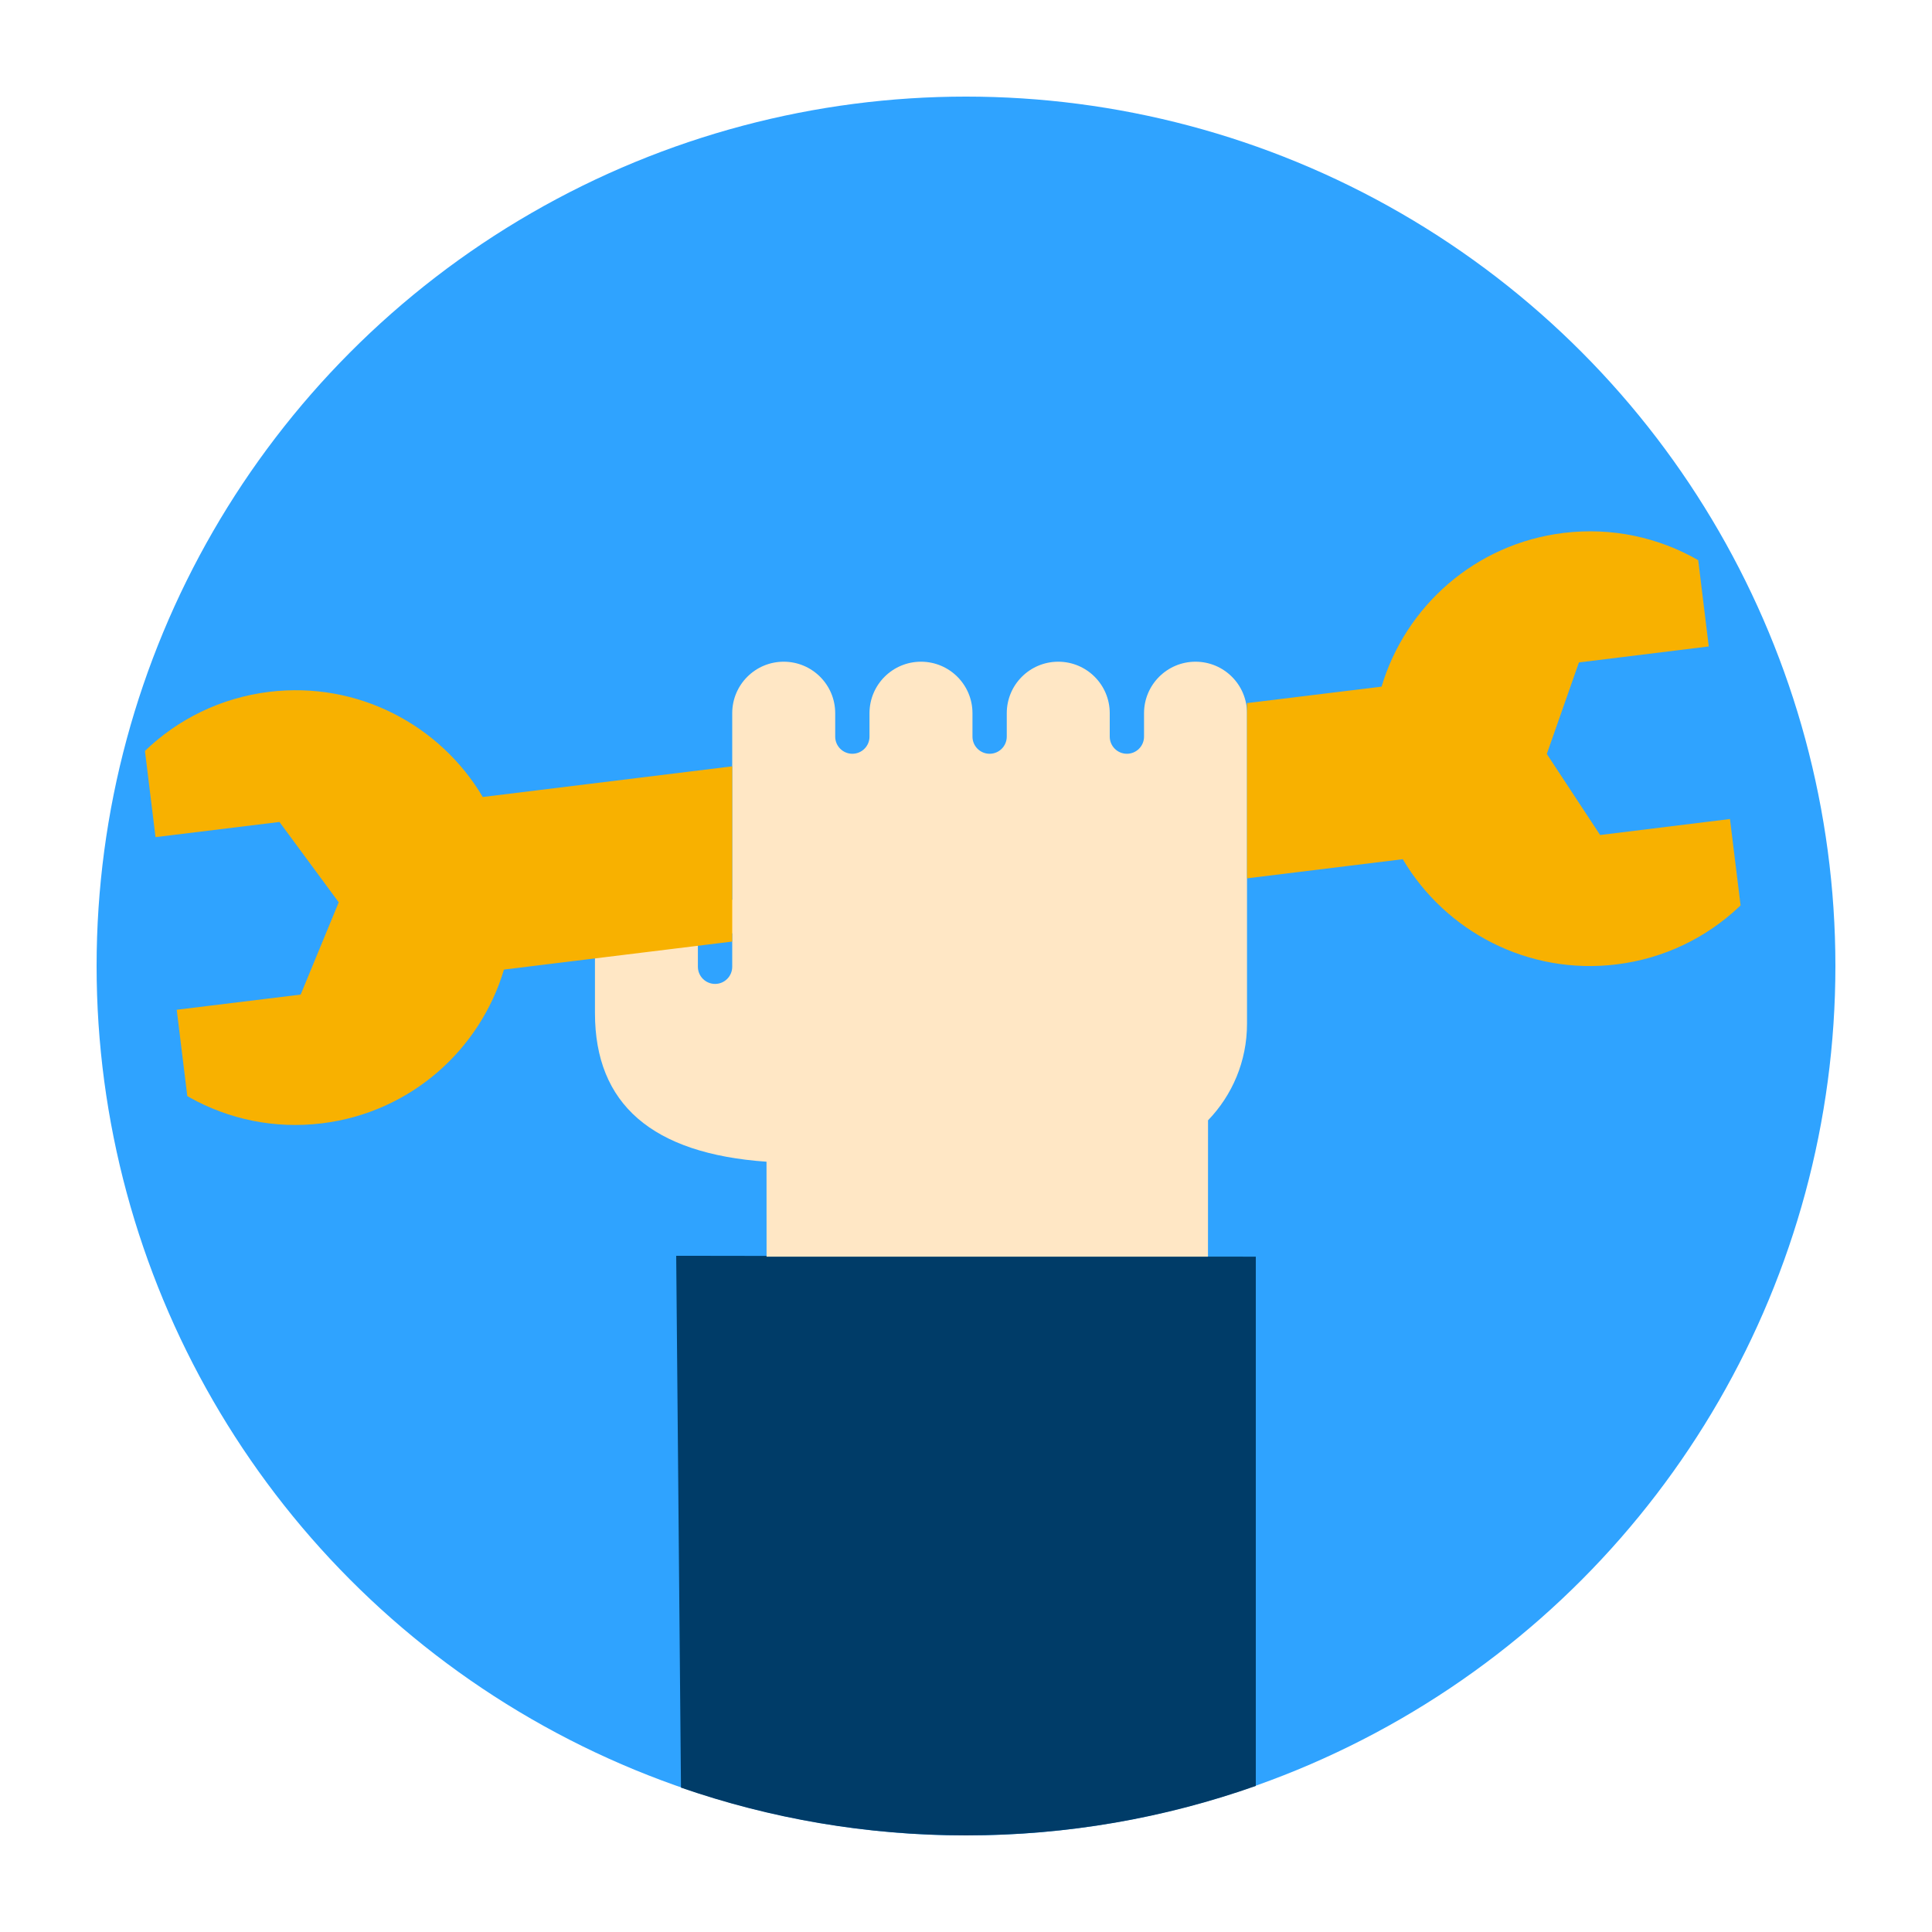
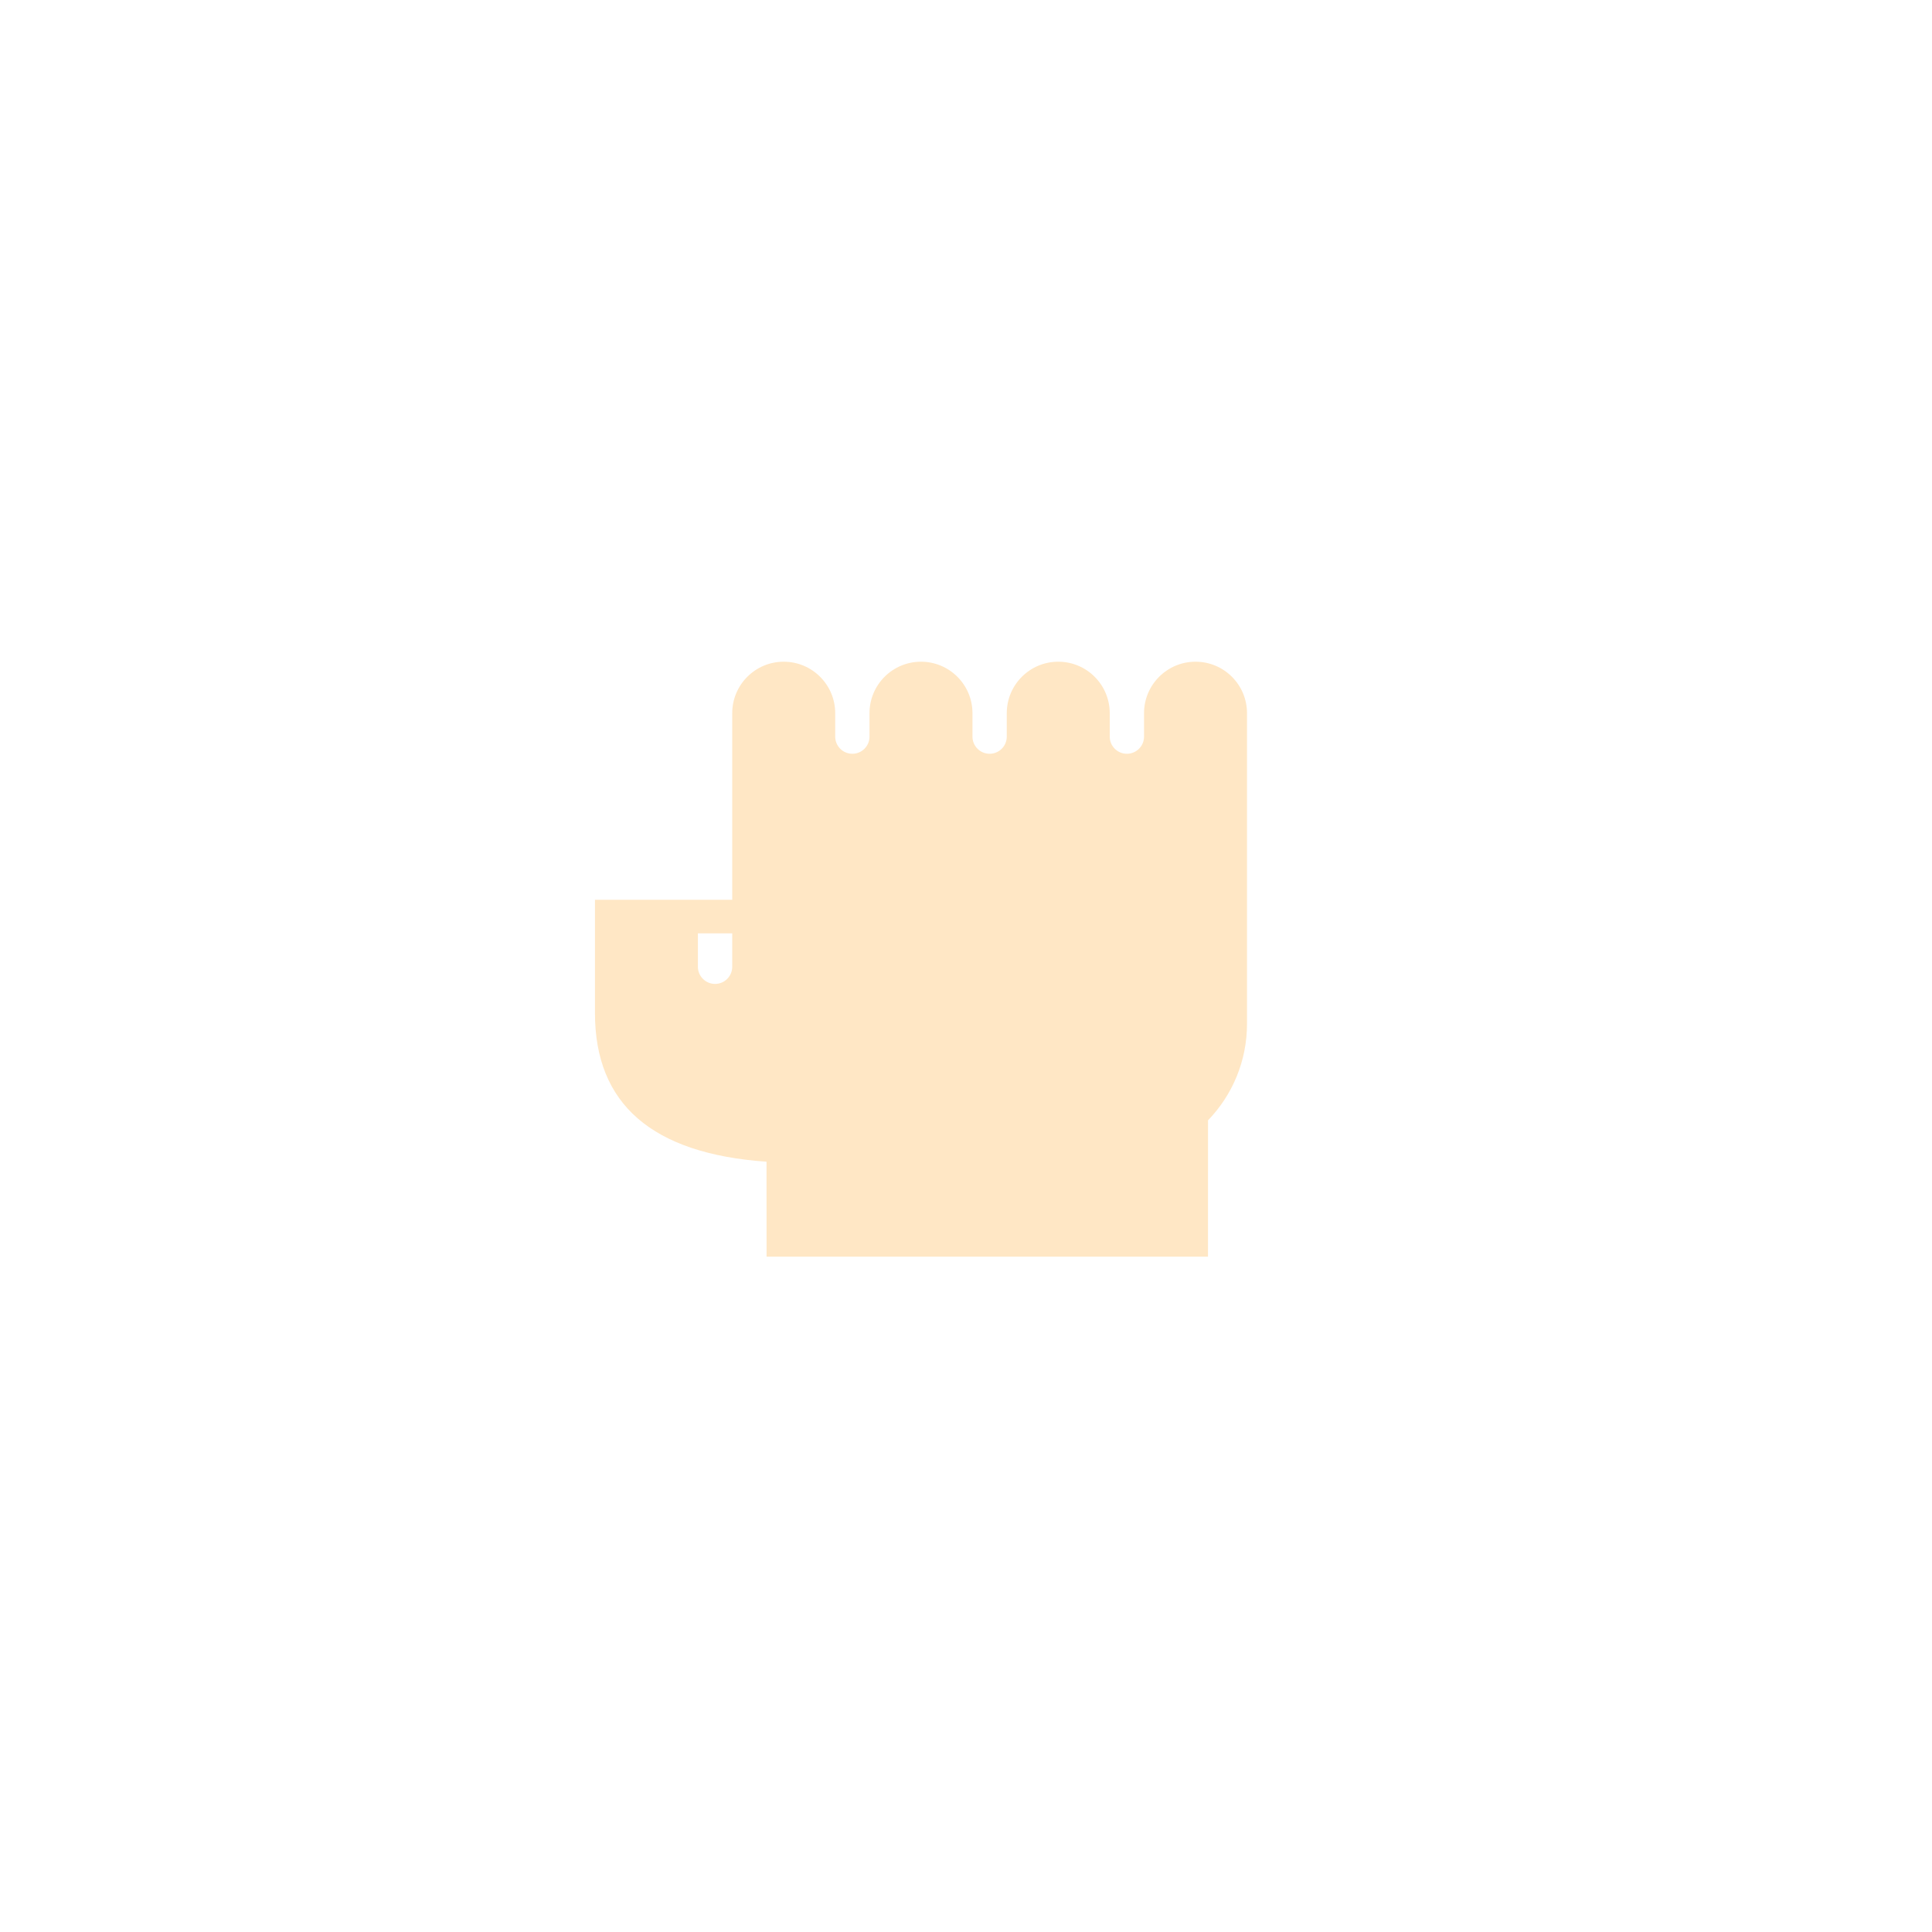
<svg xmlns="http://www.w3.org/2000/svg" width="40" height="40" viewBox="0 0 40 40">
  <g fill="none" fill-rule="evenodd">
-     <circle cx="20" cy="20" r="18" fill="#2FA3FF" />
-     <path fill="#003C68" d="M14,26 L26,26.018 L26,36.976 C24.124,37.639 22.104,38 20,38 C17.933,38 15.948,37.652 14.099,37.011 L14,26 Z" />
    <path fill="#FFE7C5" d="M23.686,14.766 C23.686,14.177 24.164,13.7 24.752,13.7 C25.341,13.7 25.818,14.177 25.818,14.766 L25.818,21.196 C25.818,21.973 25.511,22.677 25.011,23.195 L25.01,26.018 L15.871,26.018 L15.87,24.052 C13.502,23.886 12.318,22.86 12.318,20.975 L12.318,18.629 L15.16,18.629 L15.16,14.766 C15.16,14.177 15.637,13.7 16.226,13.7 C16.814,13.7 17.292,14.177 17.292,14.766 L17.292,15.251 C17.292,15.447 17.451,15.606 17.647,15.606 C17.843,15.606 18.002,15.447 18.002,15.251 L18.002,15.251 L18.002,14.766 C18.002,14.177 18.479,13.7 19.068,13.7 C19.657,13.7 20.134,14.177 20.134,14.766 L20.134,15.251 C20.134,15.447 20.293,15.606 20.489,15.606 C20.685,15.606 20.844,15.447 20.844,15.251 L20.844,15.251 L20.844,14.766 C20.844,14.177 21.321,13.7 21.91,13.7 C22.499,13.7 22.976,14.177 22.976,14.766 L22.976,15.251 C22.976,15.447 23.135,15.606 23.331,15.606 C23.527,15.606 23.686,15.447 23.686,15.251 L23.686,15.251 L23.686,14.766 Z M15.16,19.324 L14.449,19.324 L14.449,20.015 C14.449,20.212 14.609,20.371 14.805,20.371 C15.001,20.371 15.16,20.212 15.16,20.015 L15.16,20.015 L15.16,19.324 Z" />
-     <path fill="#F8B100" d="M9.995,16.501 L15.16,15.866 L15.16,19.494 L10.434,20.074 C9.938,21.737 8.5,23.032 6.668,23.257 C5.681,23.379 4.73,23.171 3.924,22.72 L3.878,22.693 L3.659,20.906 L6.225,20.592 L7.013,18.681 L5.786,17.018 L3.22,17.332 L3.001,15.547 C3.678,14.894 4.566,14.448 5.571,14.324 C7.402,14.1 9.112,15.008 9.995,16.501 Z M35.16,11.598 L35.378,13.384 L32.69,13.715 L32.025,15.61 L33.129,17.288 L35.817,16.957 L36.037,18.745 L35.999,18.781 C35.326,19.414 34.453,19.846 33.467,19.967 C31.635,20.192 29.926,19.283 29.043,17.789 L25.818,18.185 L25.818,14.557 L28.604,14.216 C29.1,12.554 30.539,11.259 32.37,11.034 C33.376,10.911 34.344,11.129 35.16,11.598 Z" />
  </g>
</svg>